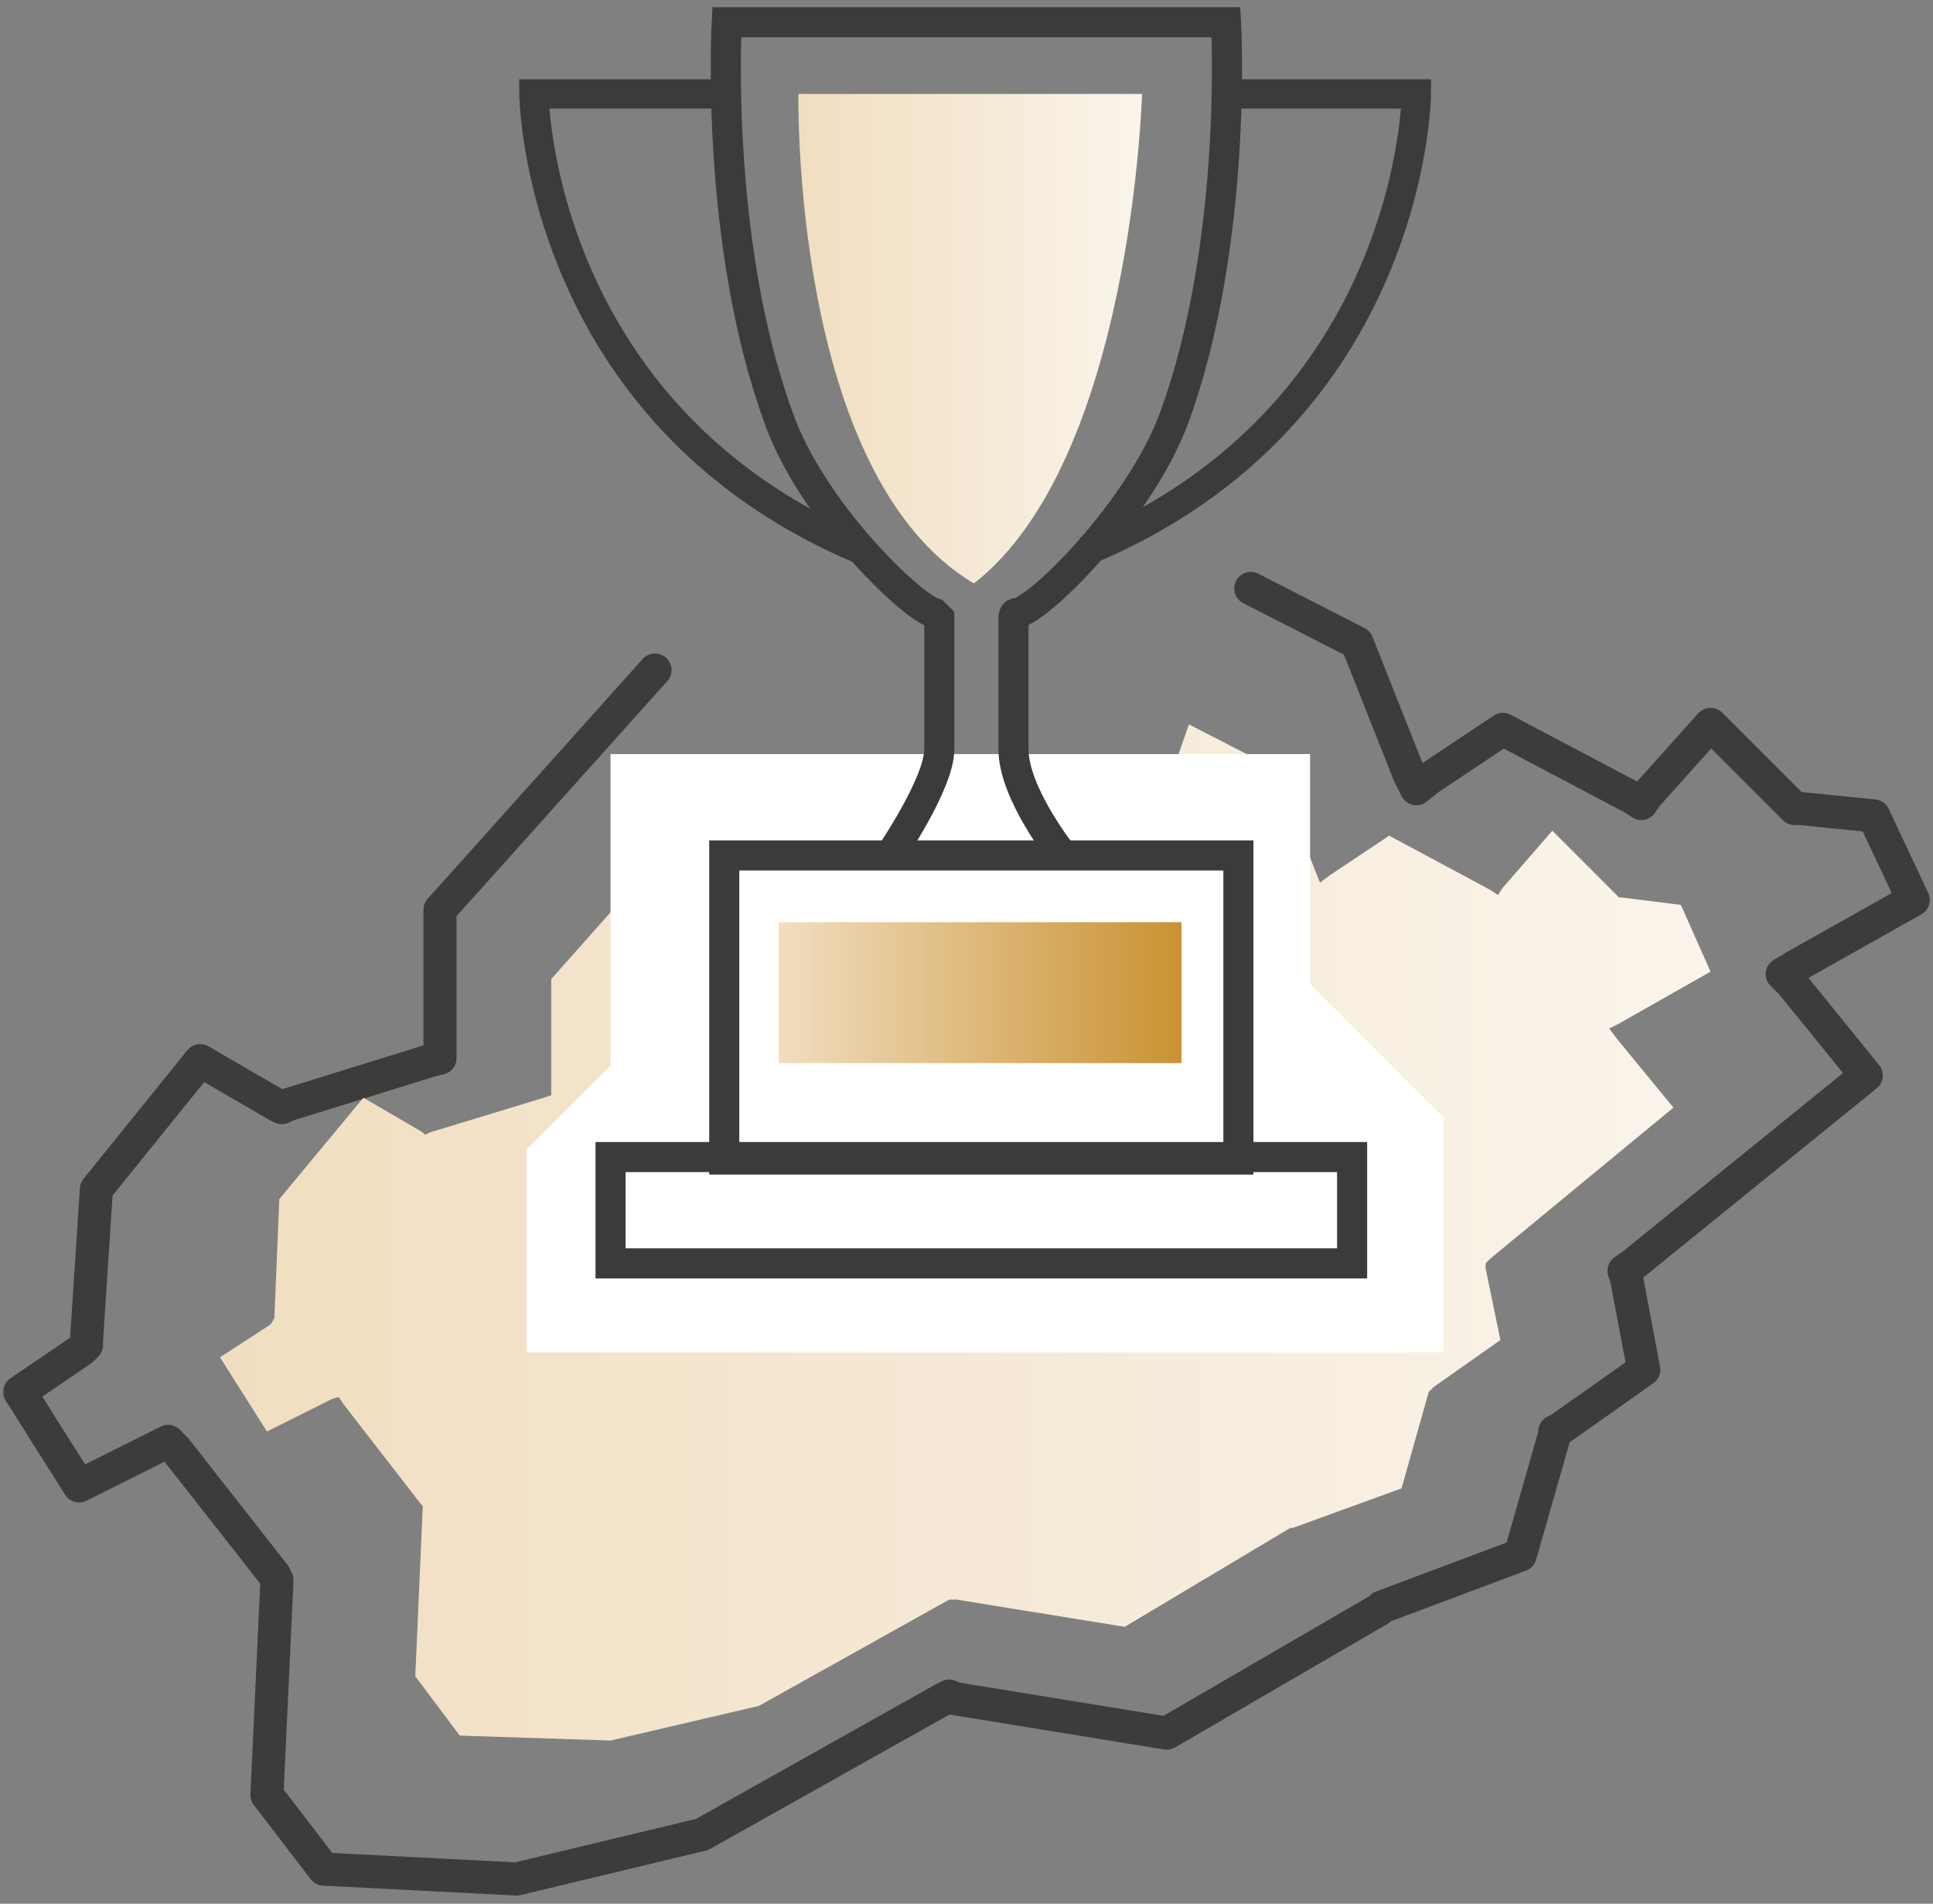
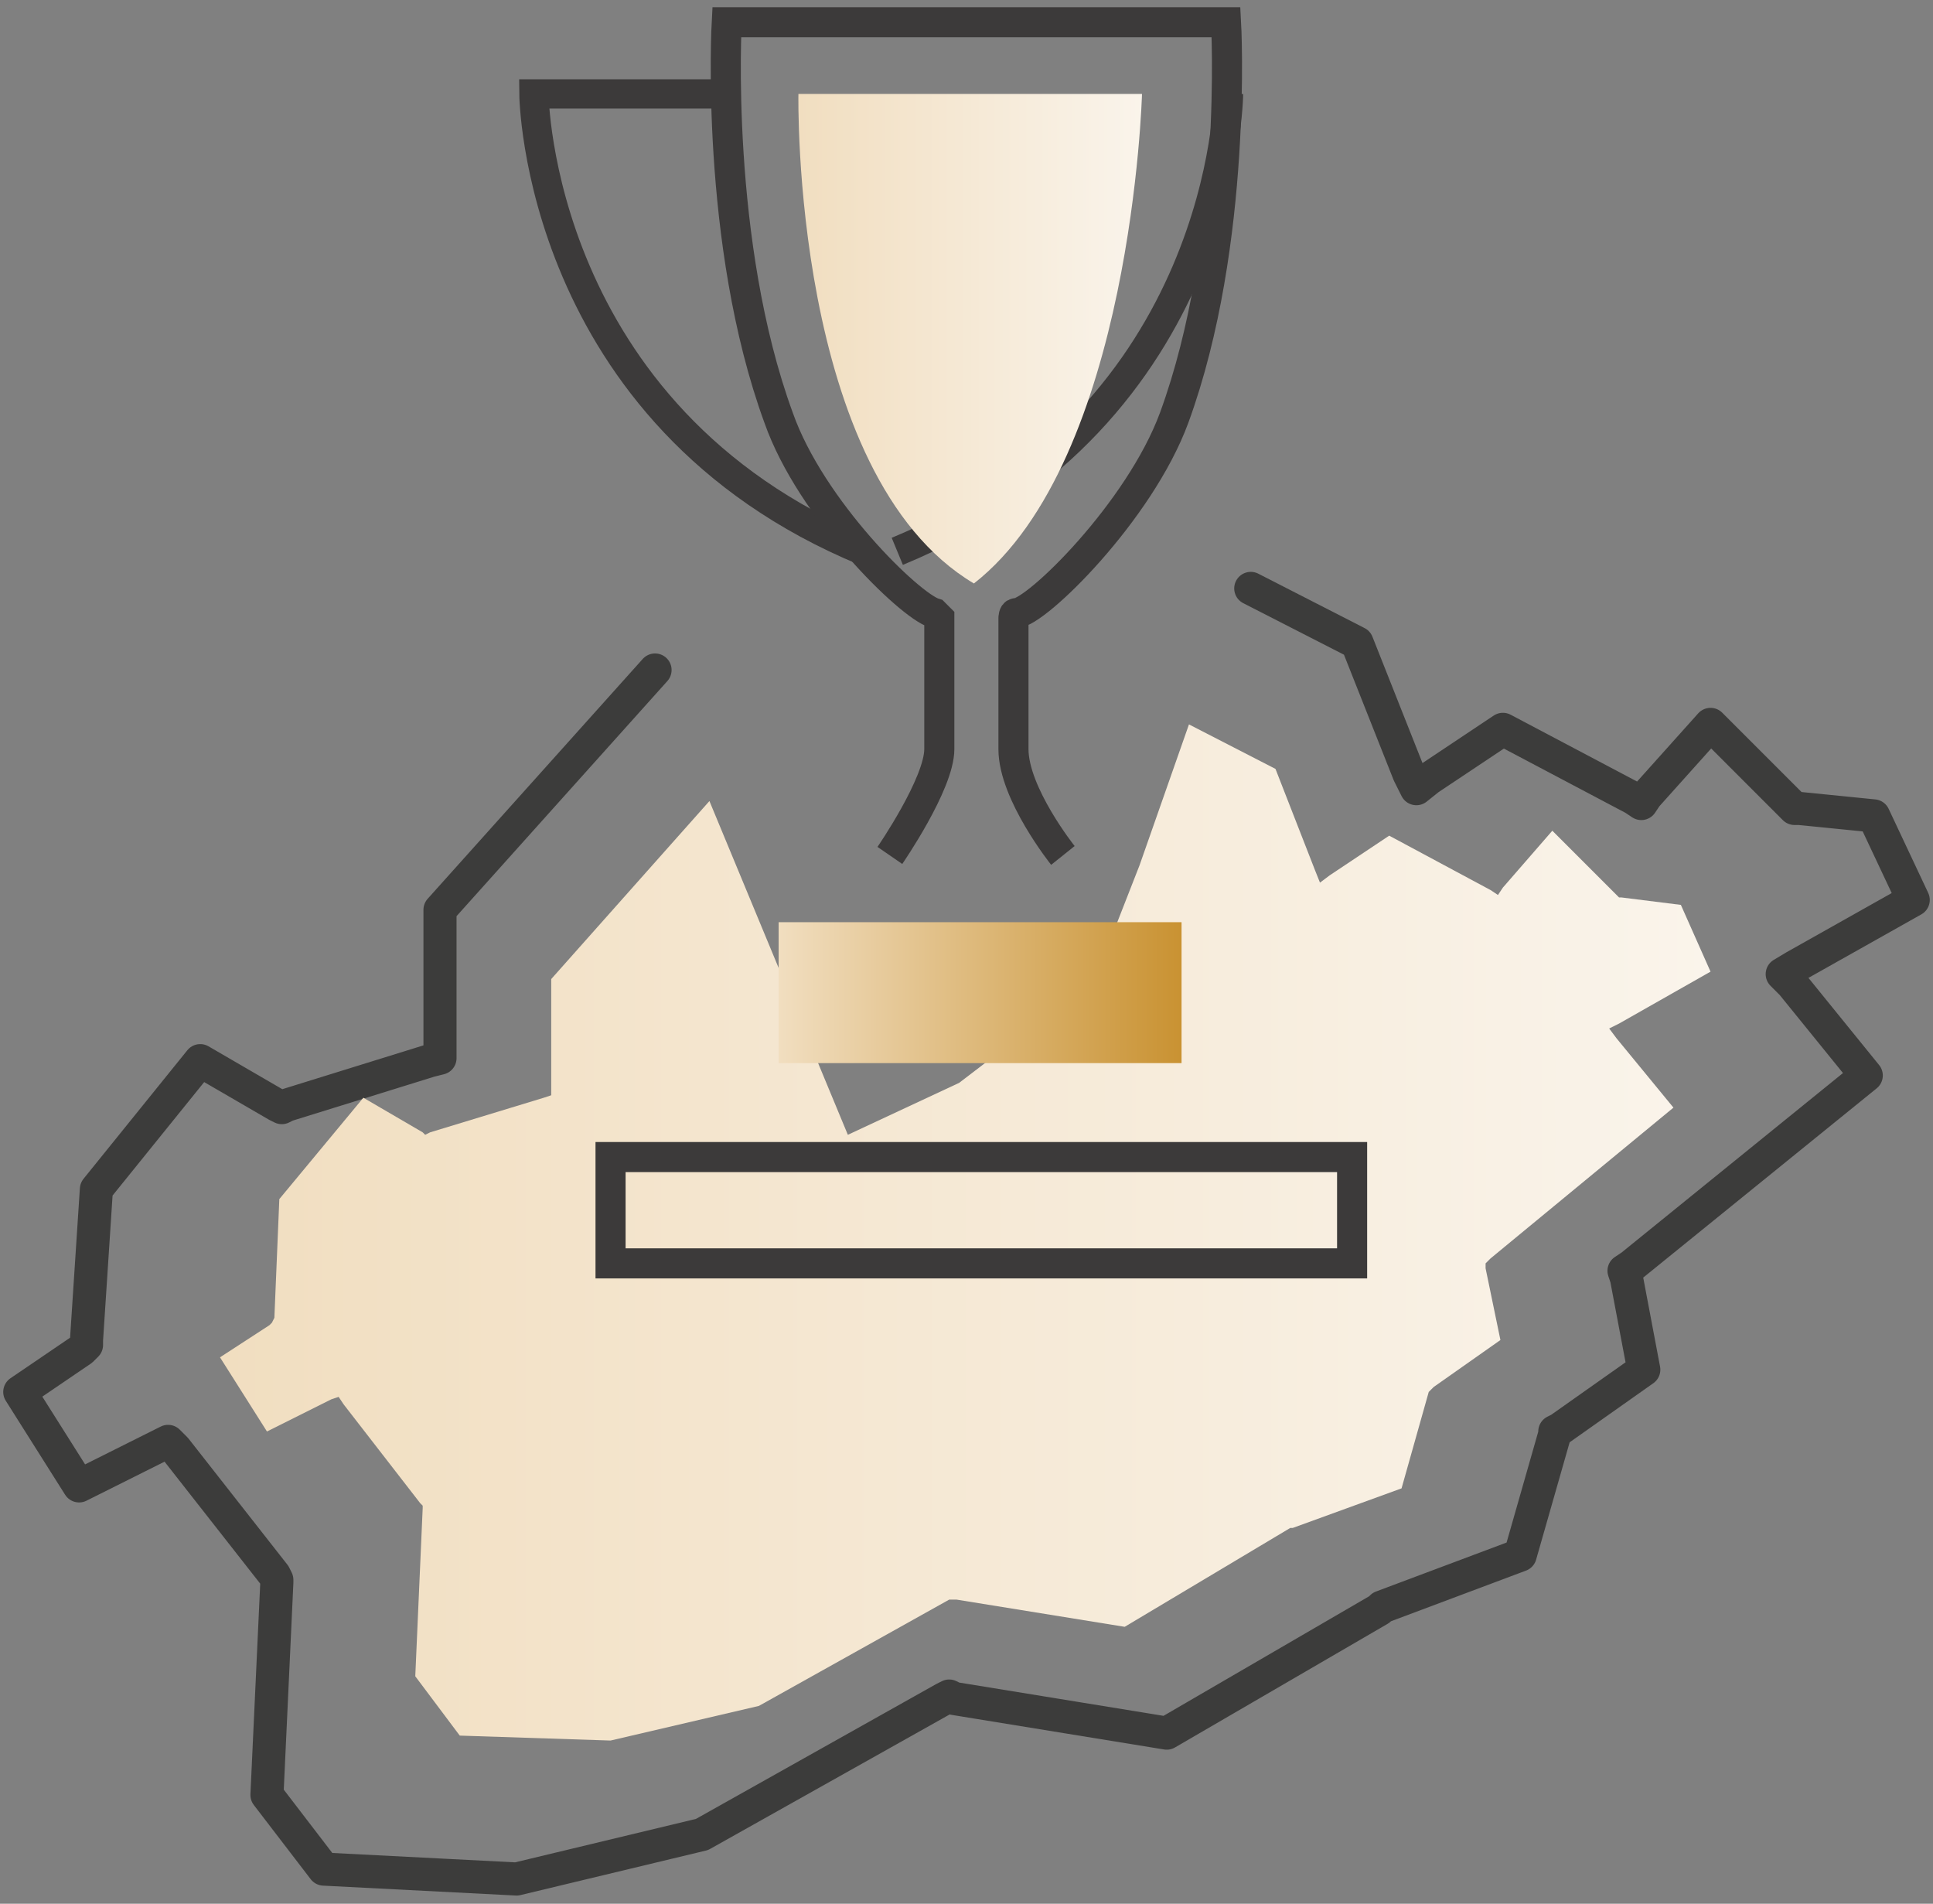
<svg xmlns="http://www.w3.org/2000/svg" version="1.1" id="Слой_1" x="0px" y="0px" viewBox="0 0 78.2 77" style="enable-background:new 0 0 78.2 77;" xml:space="preserve">
  <rect x="0" y="0" width="78.2" height="77" fill="#808080" stroke="none" />
  <style type="text/css">
	
		.st0{fill-rule:evenodd;clip-rule:evenodd;fill:none;stroke:#3C3C3B;stroke-width:1.339;stroke-linecap:round;stroke-linejoin:round;stroke-miterlimit:10;}
	.st1{fill-rule:evenodd;clip-rule:evenodd;fill:url(#SVGID_1_);}
	.st2{fill-rule:evenodd;clip-rule:evenodd;fill:#FFFFFF;}
	.st3{fill:none;stroke:#3C3A3A;stroke-width:1.185;stroke-miterlimit:10;}
	.st4{fill:none;stroke:#3C3A3A;stroke-width:1.217;stroke-miterlimit:10;}
	.st5{fill:url(#SVGID_00000137825543874852762240000006267287912756830861_);}
	.st6{fill:url(#SVGID_00000078043665979974512230000008588426829904133024_);}
</style>
  <g>
    <g>
      <polyline class="st0" points="26.5,27.1 17.8,36.8 17.8,42.5 17.8,42.8 17.4,42.9 11.6,44.7 11.4,44.8 11.2,44.7 8.1,42.9     3.9,48.1 3.5,54.2 3.5,54.4 3.3,54.6 0.8,56.3 3.2,60.1 6.4,58.5 6.8,58.3 7.1,58.6 11.1,63.7 11.2,63.9 11.2,64 10.8,72.6     13.1,75.6 20.9,76 28.4,74.2 38.2,68.7 38.4,68.6 38.6,68.7 47.2,70.1 55.8,65.1 55.8,65.1 55.9,65 61.5,62.9 62.9,58 62.9,57.9     63.1,57.8 66.5,55.4 65.8,51.7 65.7,51.4 66,51.2 75.5,43.5 72.5,39.8 72.1,39.4 72.6,39.1 77.4,36.4 75.8,33 72.8,32.7     72.6,32.7 72.5,32.6 69.2,29.3 66.6,32.2 66.4,32.5 66.1,32.3 60.8,29.5 57.8,31.5 57.3,31.9 57,31.3 54.9,26 50.6,23.8   " />
    </g>
    <g>
      <linearGradient id="SVGID_1_" gradientUnits="userSpaceOnUse" x1="8.945" y1="49.886" x2="69.228" y2="49.886">
        <stop offset="0" style="stop-color:#F1DEC0" />
        <stop offset="1" style="stop-color:#FAF4EB" />
      </linearGradient>
      <polygon class="st1" points="67.7,44.8 65.4,42 65.1,41.6 65.5,41.4 69.2,39.3 68,36.6 65.6,36.3 65.5,36.3 65.4,36.2 62.8,33.6     60.8,35.9 60.6,36.2 60.3,36 56.2,33.8 53.8,35.4 53.4,35.7 53.2,35.2 51.6,31.1 48.1,29.3 46.1,35 44.3,39.6 38.8,43.8     34.3,45.9 28.7,32.4 22.3,39.6 22.3,44 22.3,44.3 22,44.4 17.4,45.8 17.2,45.9 17.1,45.8 14.7,44.4 11.3,48.5 11.1,53.3 11,53.5     10.9,53.6 8.9,54.9 10.8,57.9 13.4,56.6 13.7,56.5 13.9,56.8 17,60.8 17.1,60.9 17.1,61 16.8,67.8 18.6,70.2 24.7,70.4 30.7,69     38.4,64.7 38.5,64.7 38.7,64.7 45.5,65.8 52.2,61.8 52.3,61.8 52.3,61.8 56.7,60.2 57.8,56.3 57.9,56.2 58,56.1 60.7,54.2     60.1,51.3 60.1,51.1 60.3,50.9 67.7,44.8   " />
    </g>
-     <polygon class="st2" points="24.7,30.5 24.7,43.1 21.3,46.5 21.3,54.7 58.4,54.7 58.4,45.2 53,39.8 53,30.5  " />
    <g>
-       <path class="st3" d="M49.7,3.8h7.6c0,0-0.1,13-13.4,18.5" />
+       <path class="st3" d="M49.7,3.8c0,0-0.1,13-13.4,18.5" />
      <path class="st3" d="M29.2,3.8h-7.6c0,0,0.1,13,13.4,18.5" />
      <path class="st4" d="M36,34.6c0,0,2-2.9,2-4.3c0-1.4,0-5.3,0-5.3s-0.1-0.1-0.2-0.2c-1-0.3-5-4.2-6.3-7.9c-2.6-7.1-2.1-16-2.1-16    h20.2c0,0,0.5,8.9-2.1,16c-1.4,3.8-5.6,7.9-6.4,7.9c-0.1,0-0.1,0.2-0.1,0.2s0,3.5,0,5.3s2,4.3,2,4.3" />
-       <rect x="29.3" y="34.6" class="st4" width="20.8" height="12.3" />
      <rect x="24.7" y="46.8" class="st4" width="30" height="4.3" />
      <linearGradient id="SVGID_00000118376470174373082650000005406752173532264633_" gradientUnits="userSpaceOnUse" x1="31.482" y1="40.206" x2="47.804" y2="40.206">
        <stop offset="0" style="stop-color:#F1DEC0" />
        <stop offset="1" style="stop-color:#C99232" />
      </linearGradient>
      <rect x="31.5" y="37.3" style="fill:url(#SVGID_00000118376470174373082650000005406752173532264633_);" width="16.3" height="5.7" />
      <linearGradient id="SVGID_00000085944666063818053760000005593901442322038176_" gradientUnits="userSpaceOnUse" x1="32.299" y1="13.771" x2="46.249" y2="13.771">
        <stop offset="0" style="stop-color:#F1DEC0" />
        <stop offset="1" style="stop-color:#FAF4EB" />
      </linearGradient>
      <path style="fill:url(#SVGID_00000085944666063818053760000005593901442322038176_);" d="M32.3,3.8h13.9c0,0-0.4,14.8-6.8,19.8    C32,19.2,32.3,3.8,32.3,3.8z" />
    </g>
  </g>
</svg>